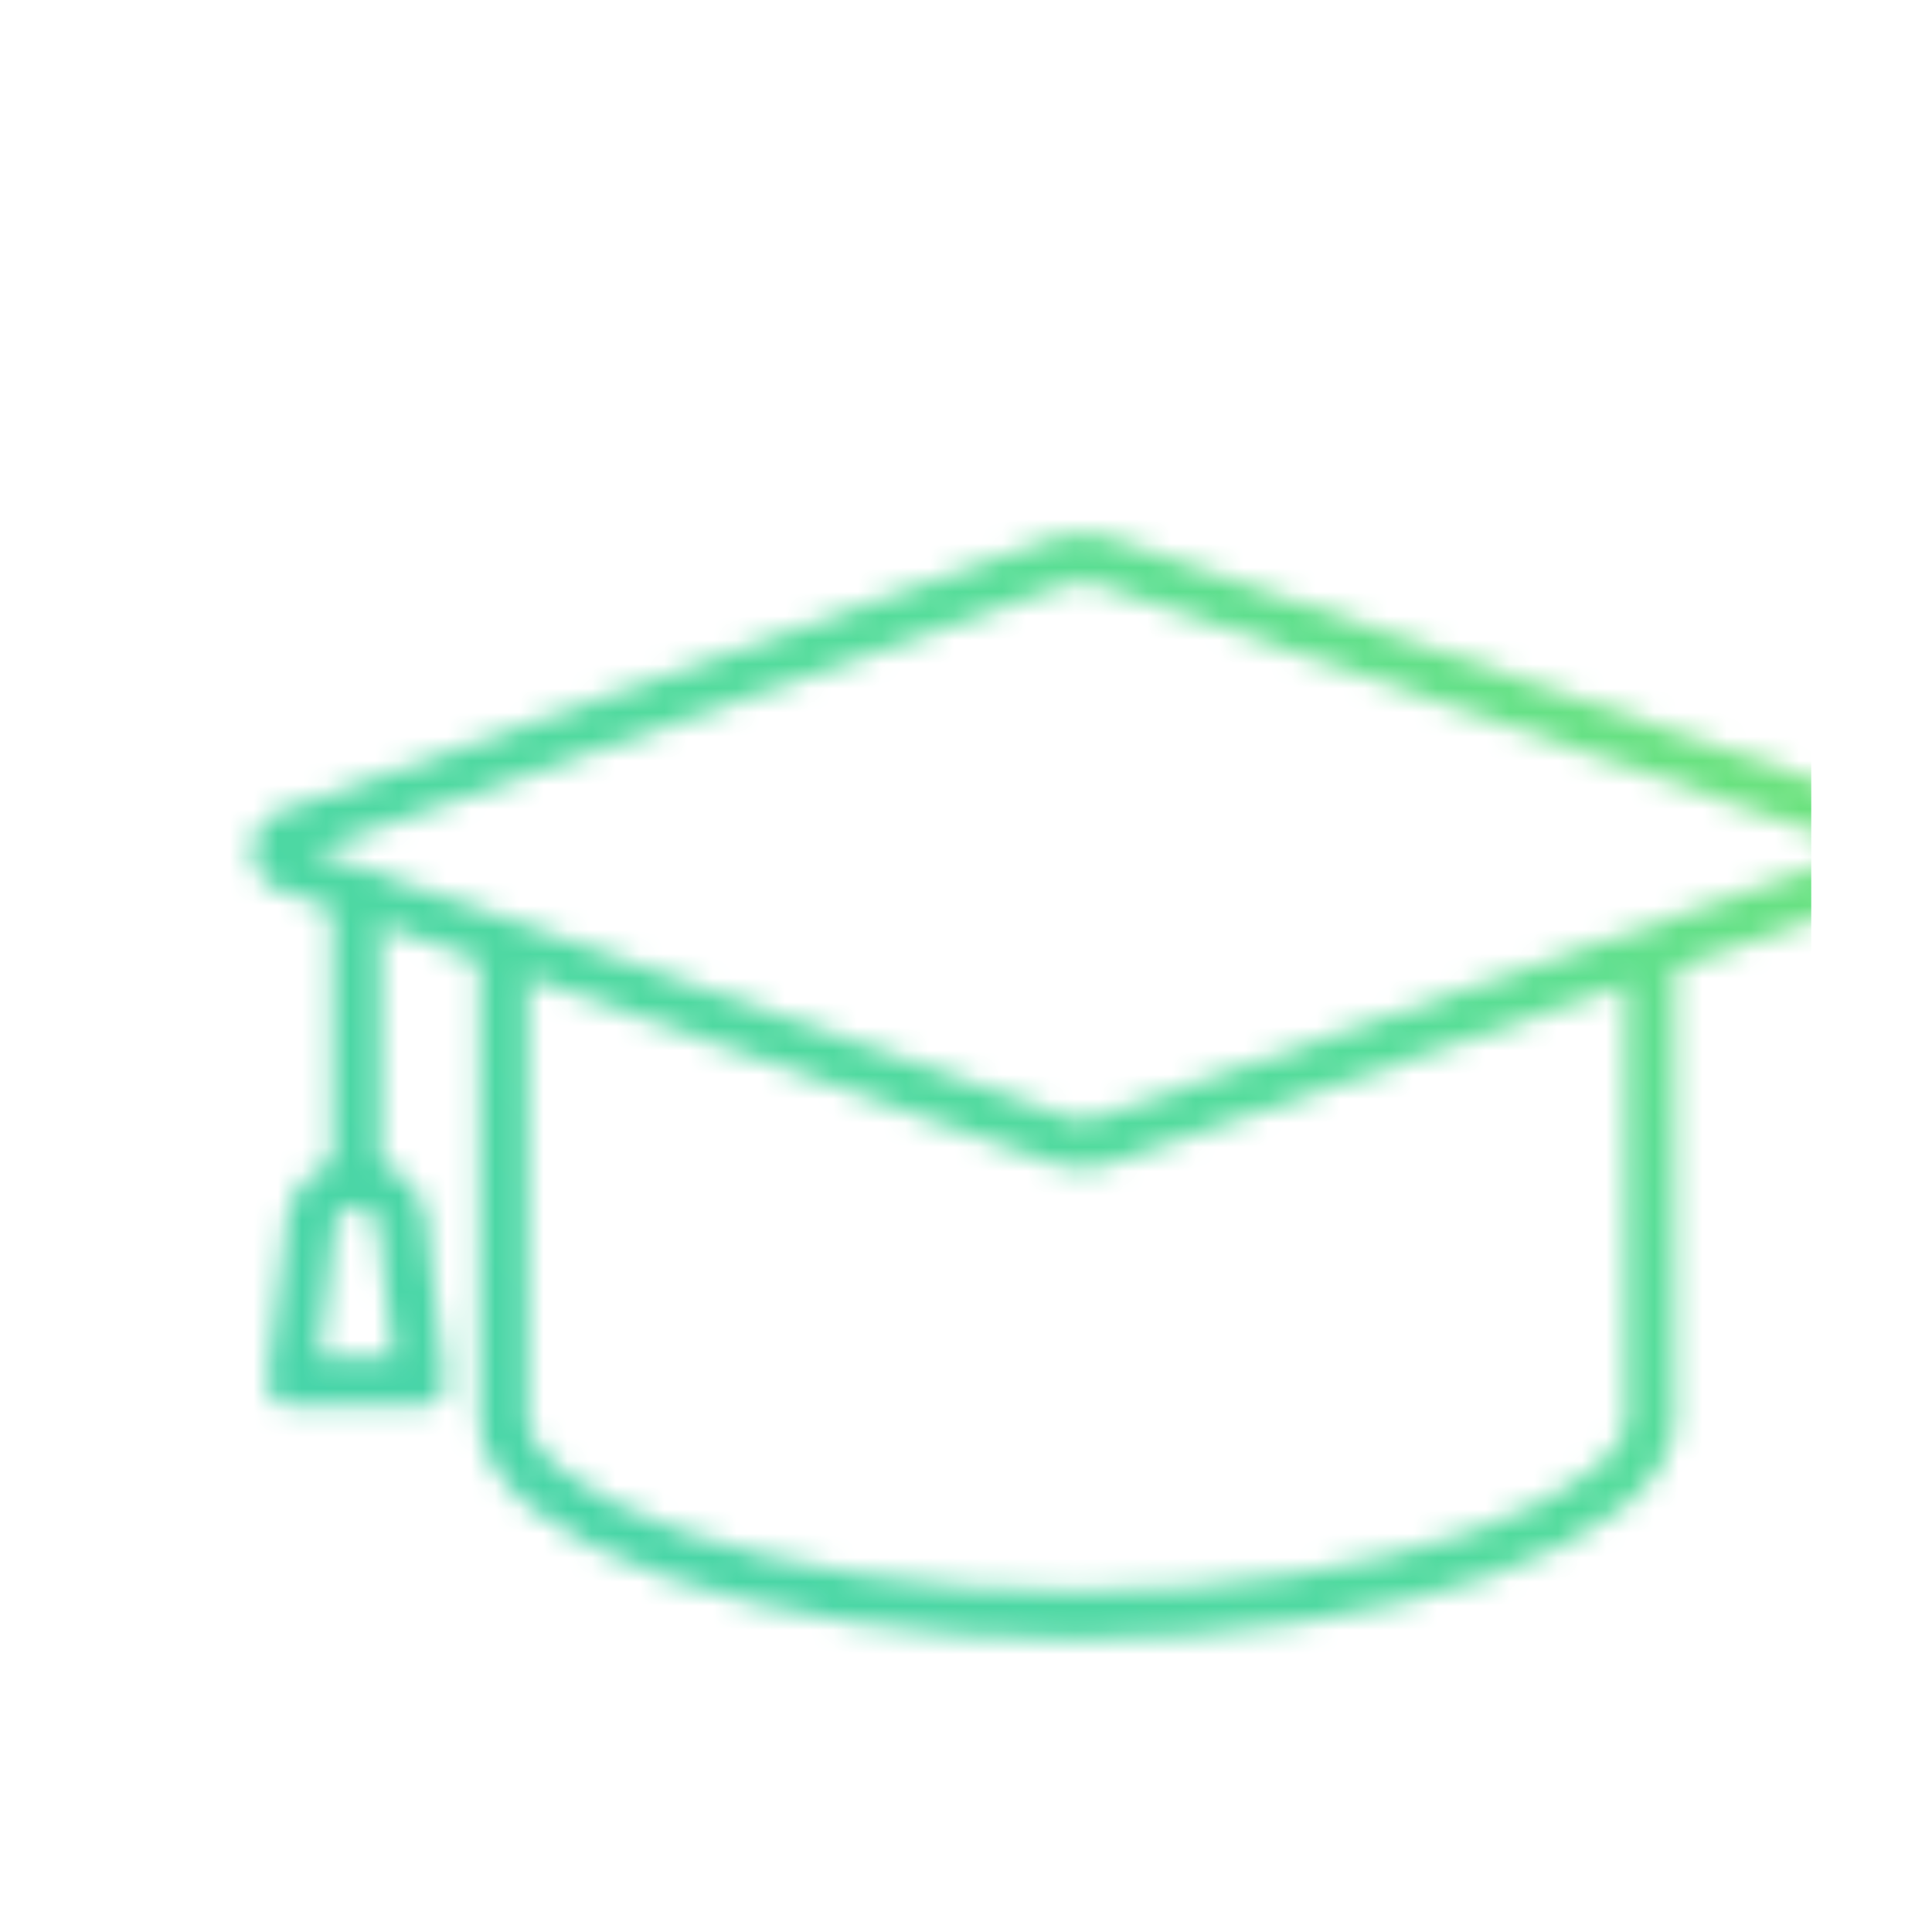
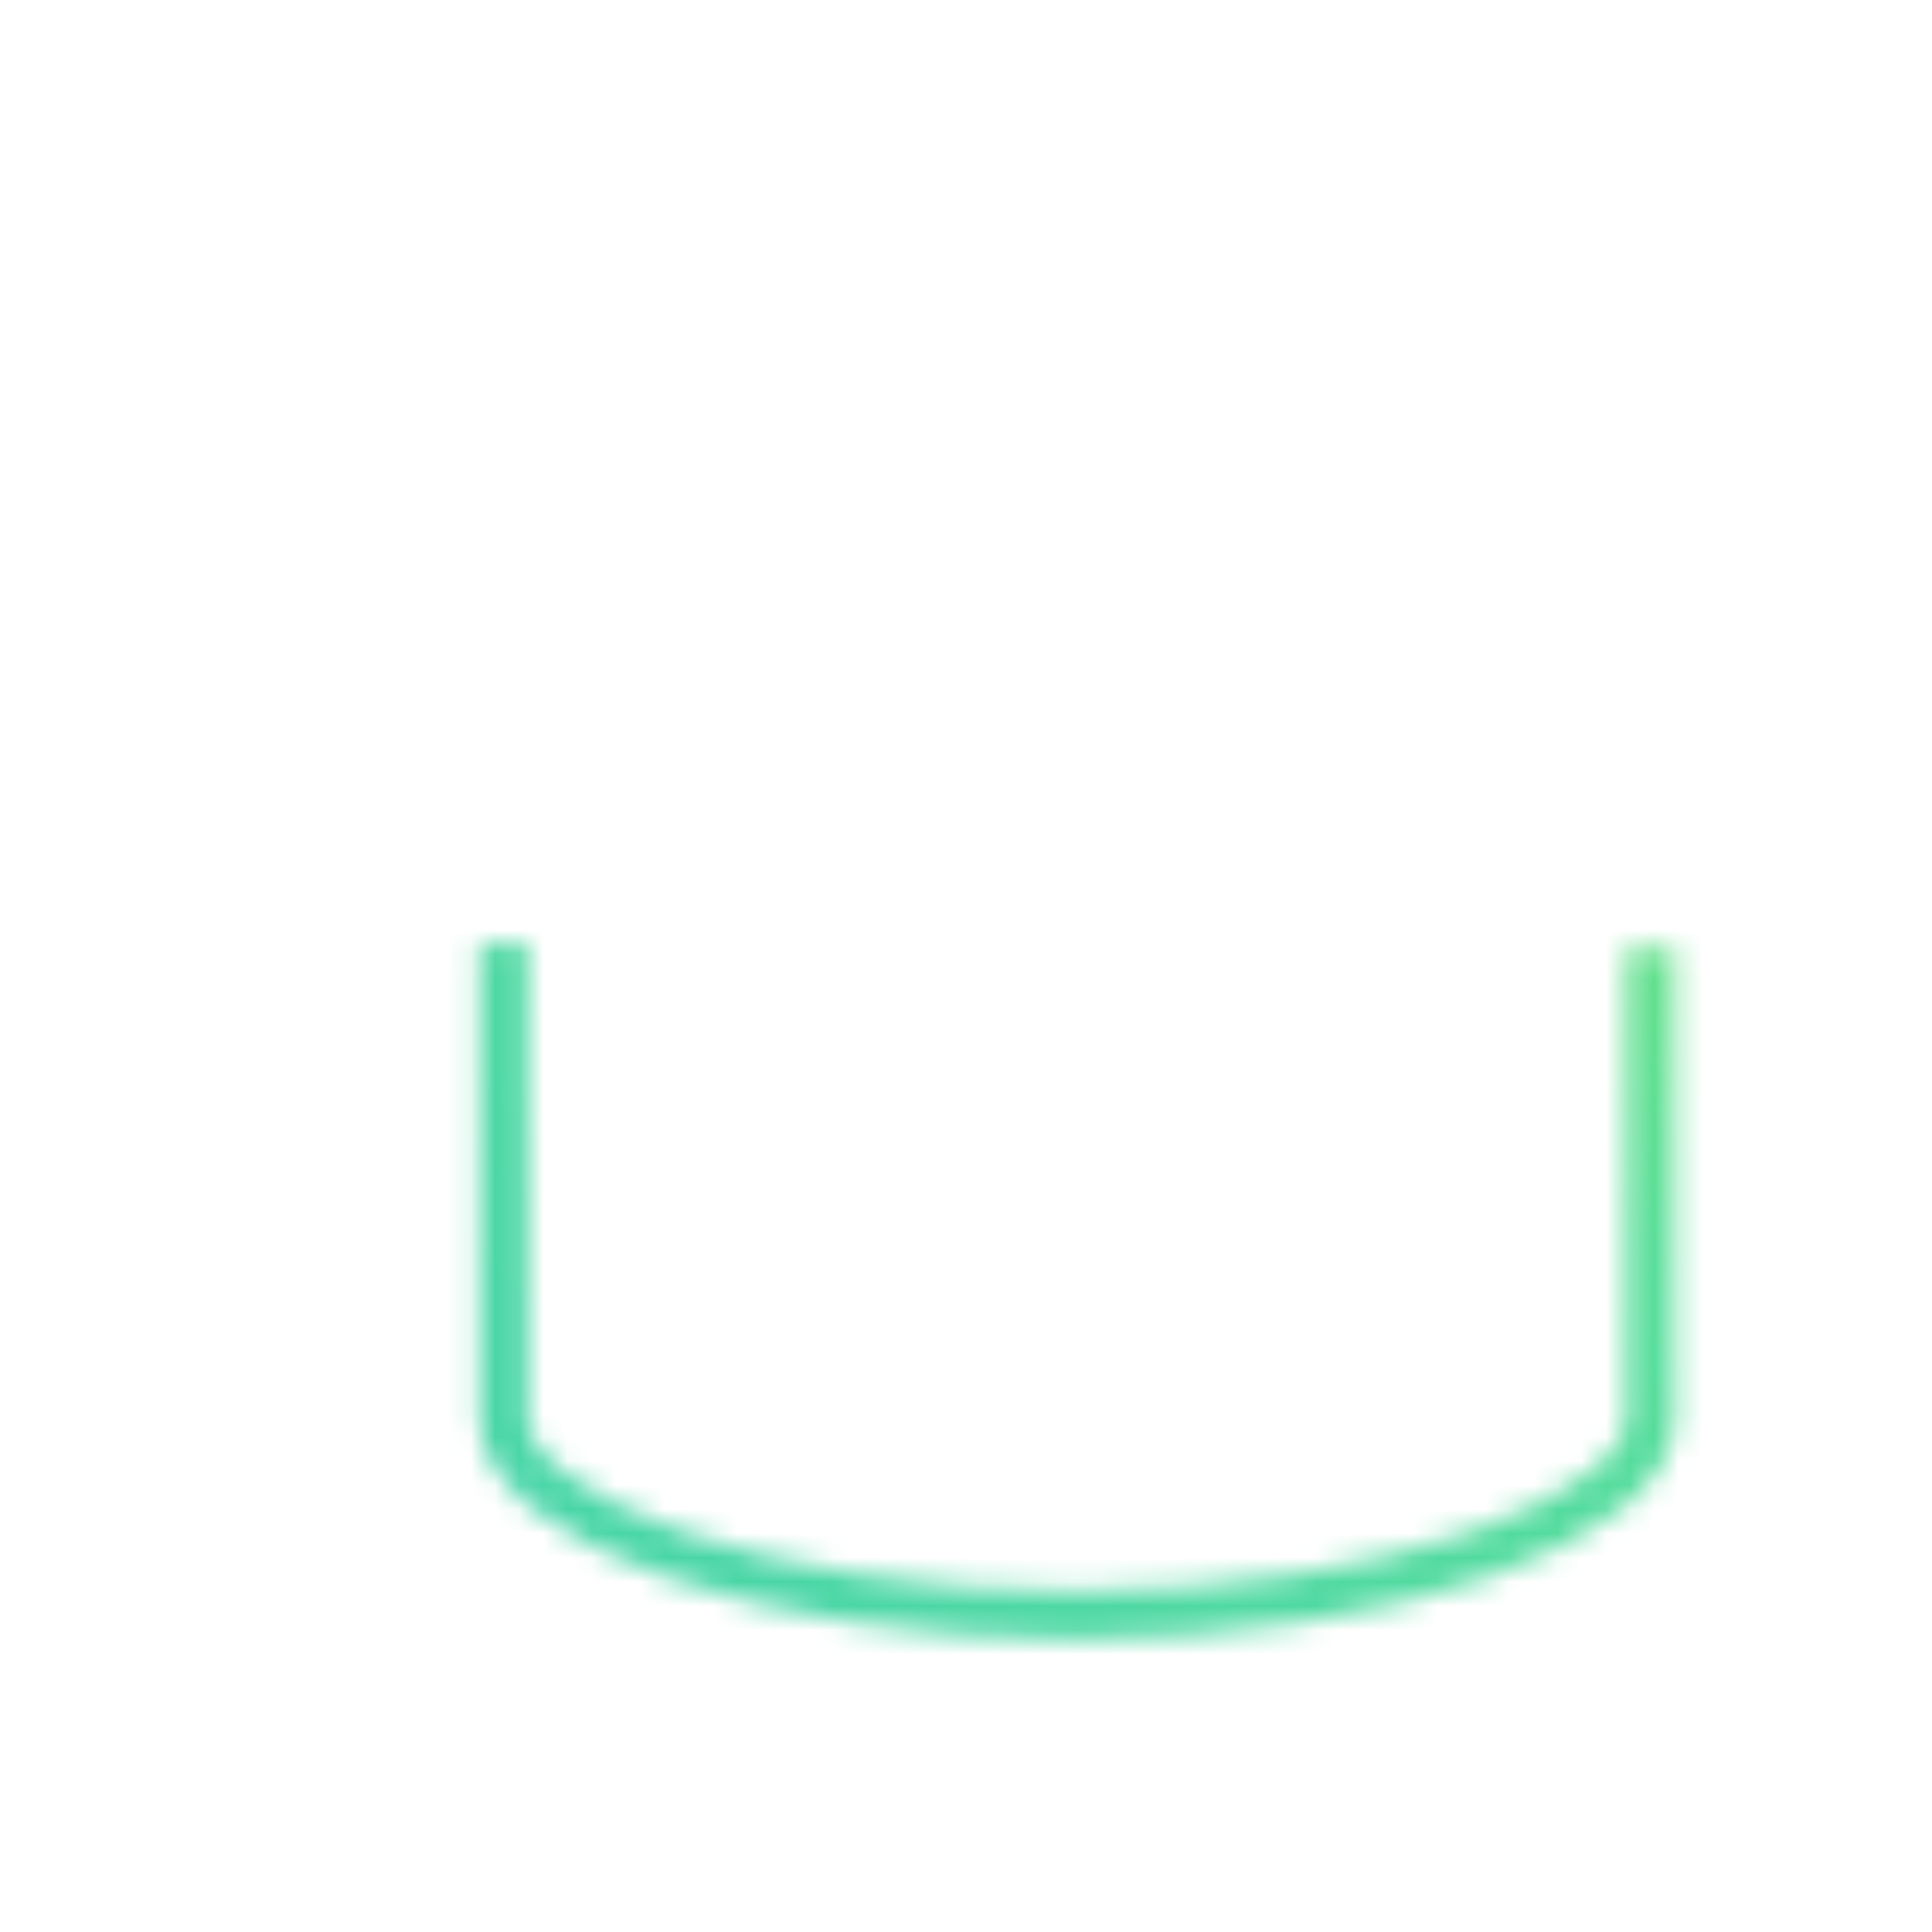
<svg xmlns="http://www.w3.org/2000/svg" width="80" height="80" viewBox="0 0 80 80">
  <defs>
    <linearGradient id="svg-defs-gradient-icon-workshops-trainings" x1="15" y1="65" x2="65" y2="15" gradientUnits="userSpaceOnUse">
      <stop offset="0" stop-color="#46d4aa" />
      <stop offset="0.65" stop-color="#56dd9a" />
      <stop offset="1" stop-color="#72e475" />
    </linearGradient>
    <mask id="svg-defs-mask-icon-workshops-trainings">
-       <path class="uk-preserve" fill="none" stroke="#fff" stroke-linejoin="round" stroke-width="2" d="M38.923,42.215,6.978,30.938a.752.752,0,0,1,0-1.419L38.74,18.306a3.242,3.242,0,0,1,2.137-.008L73.094,29.4a.835.835,0,0,1,0,1.58L40.693,42.22A2.679,2.679,0,0,1,38.923,42.215Z" />
      <path class="uk-preserve" fill="none" stroke="#fff" stroke-linejoin="round" stroke-width="2" d="M15.851,34.07v19.7c0,3.992,10.631,8.11,23.745,8.11s23.745-4.118,23.745-8.11V34.234" />
-       <line class="uk-preserve" fill="none" stroke="#fff" stroke-linejoin="round" stroke-width="2" x1="9.759" y1="31.588" x2="9.759" y2="44.02" />
-       <path class="uk-preserve" fill="none" stroke="#fff" stroke-linejoin="round" stroke-width="2" d="M12.433,52.211H7.086l.753-6.271a1.925,1.925,0,0,1,3.85,0Z" />
    </mask>
  </defs>
  <rect class="uk-preserve" width="70" height="70" fill="url(#svg-defs-gradient-icon-workshops-trainings)" x="5" y="5" mask="url(#svg-defs-mask-icon-workshops-trainings)" />
</svg>